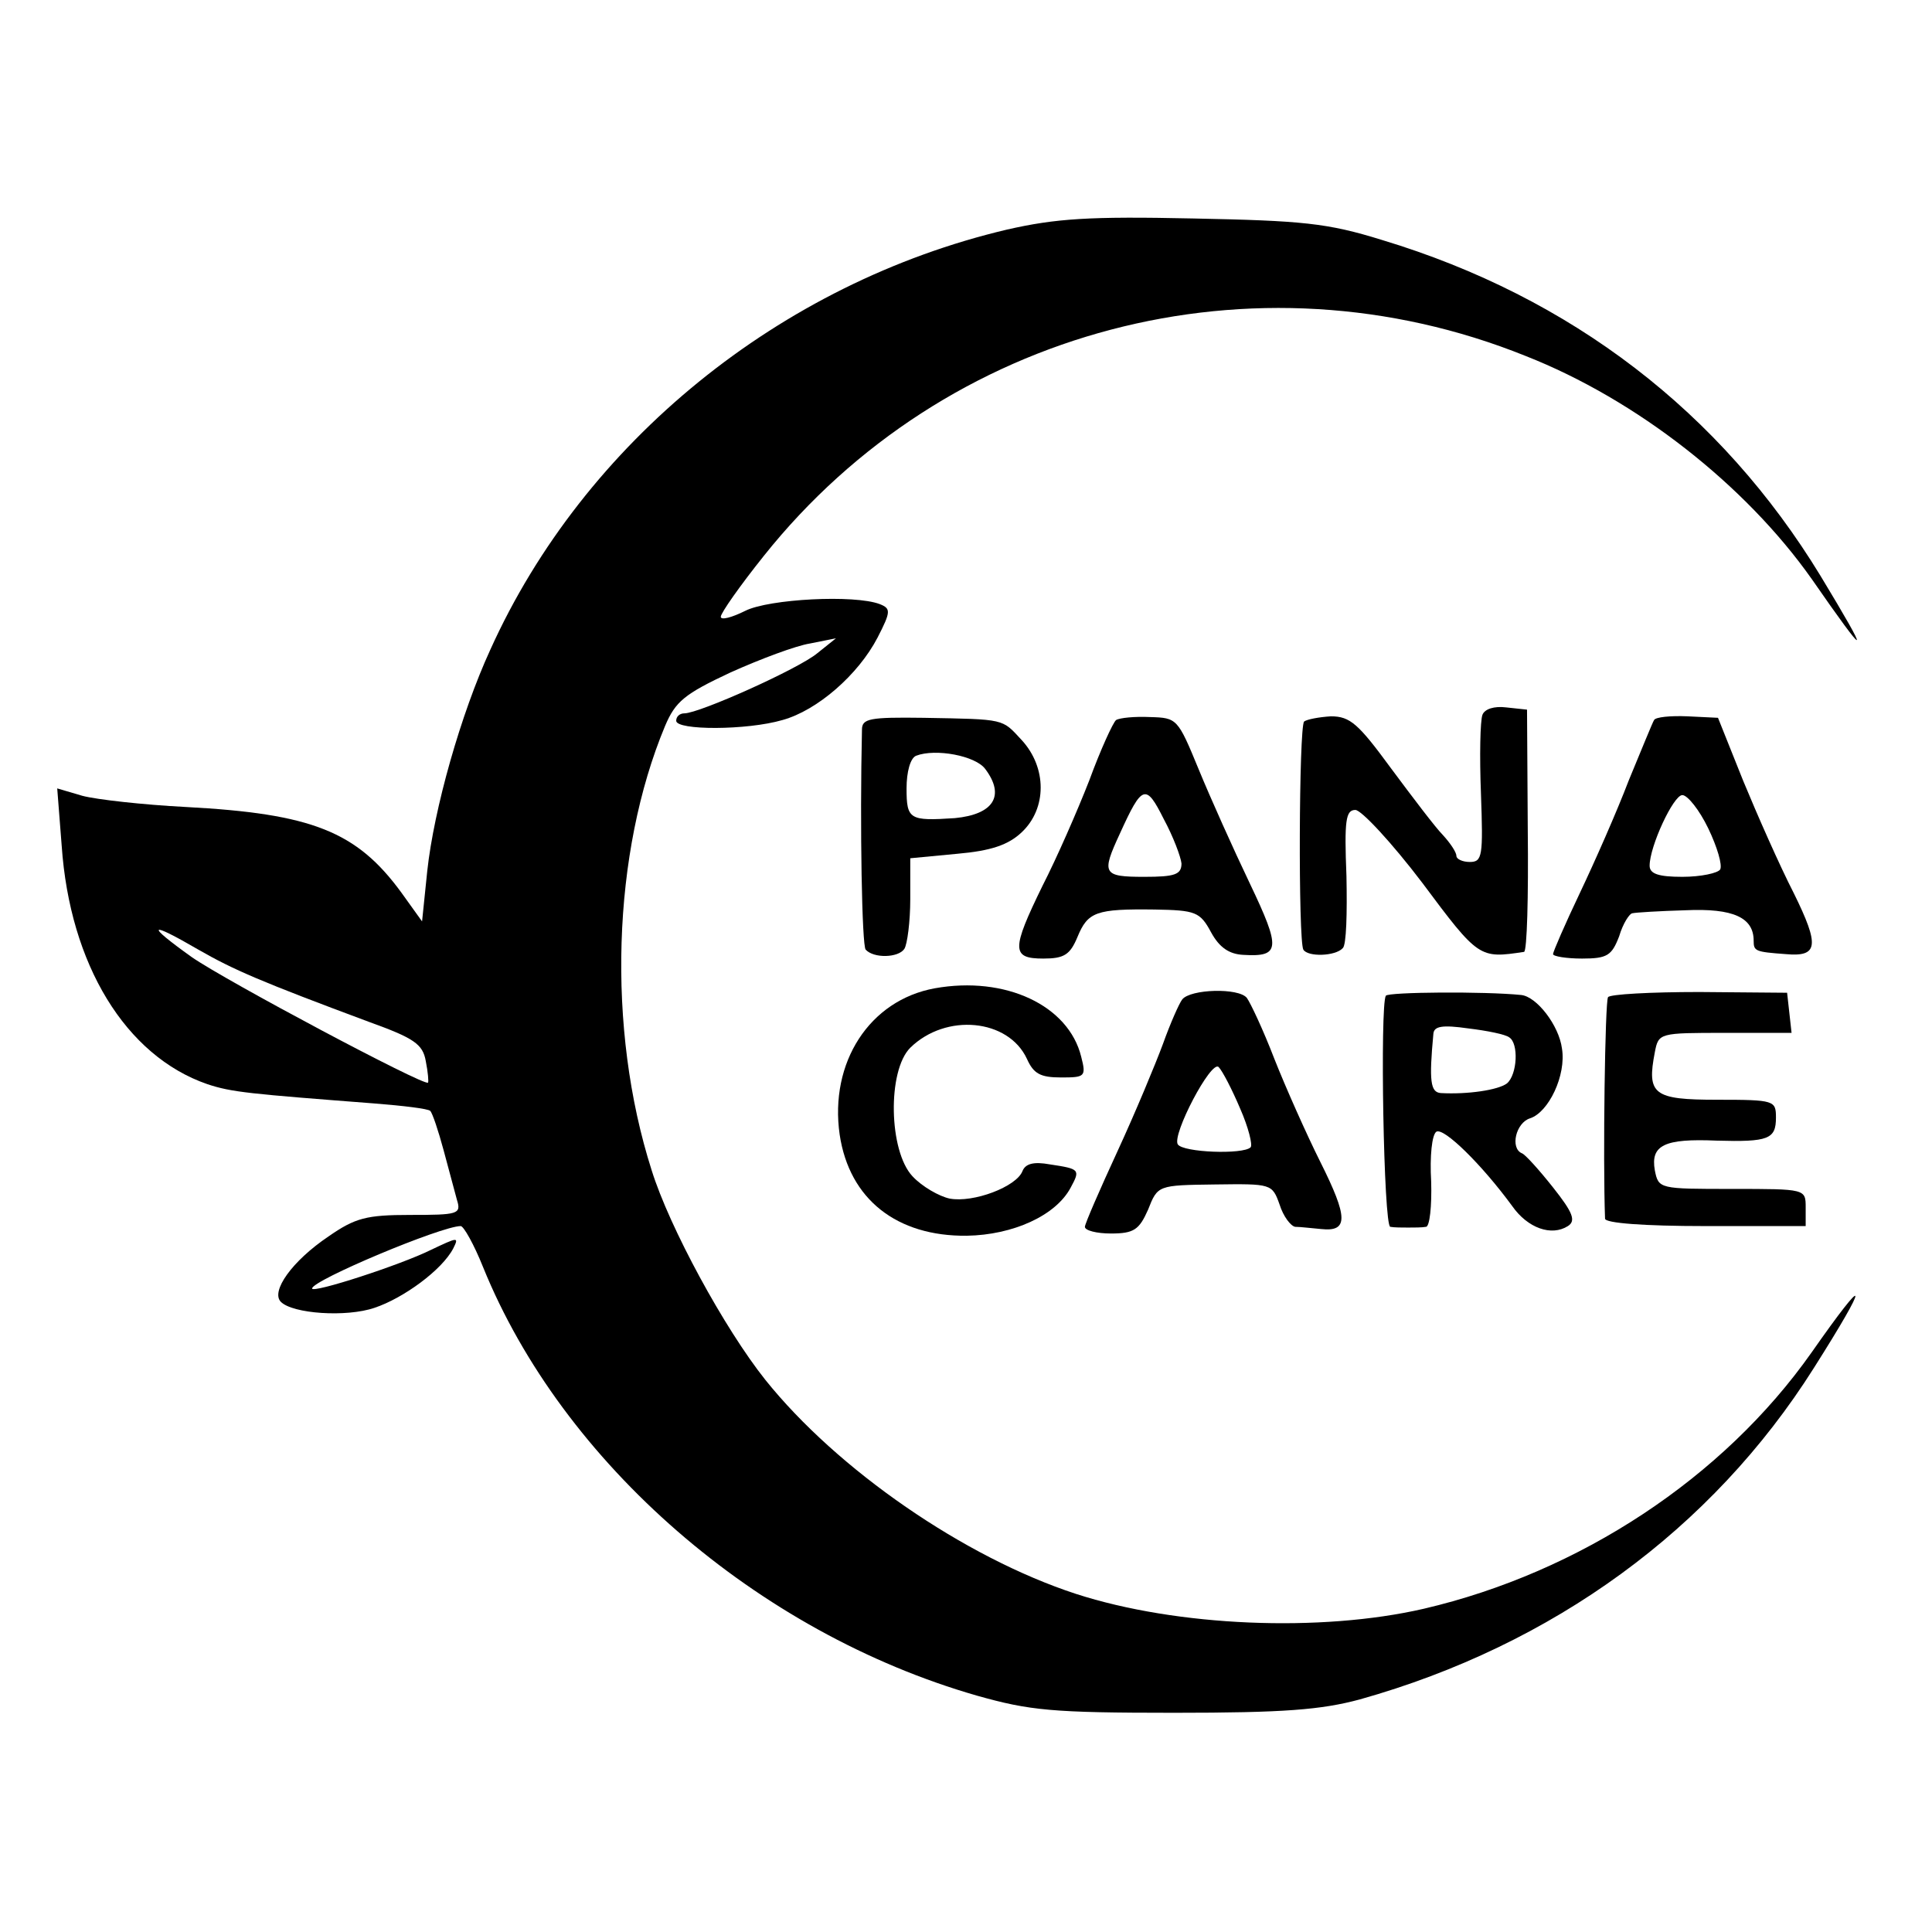
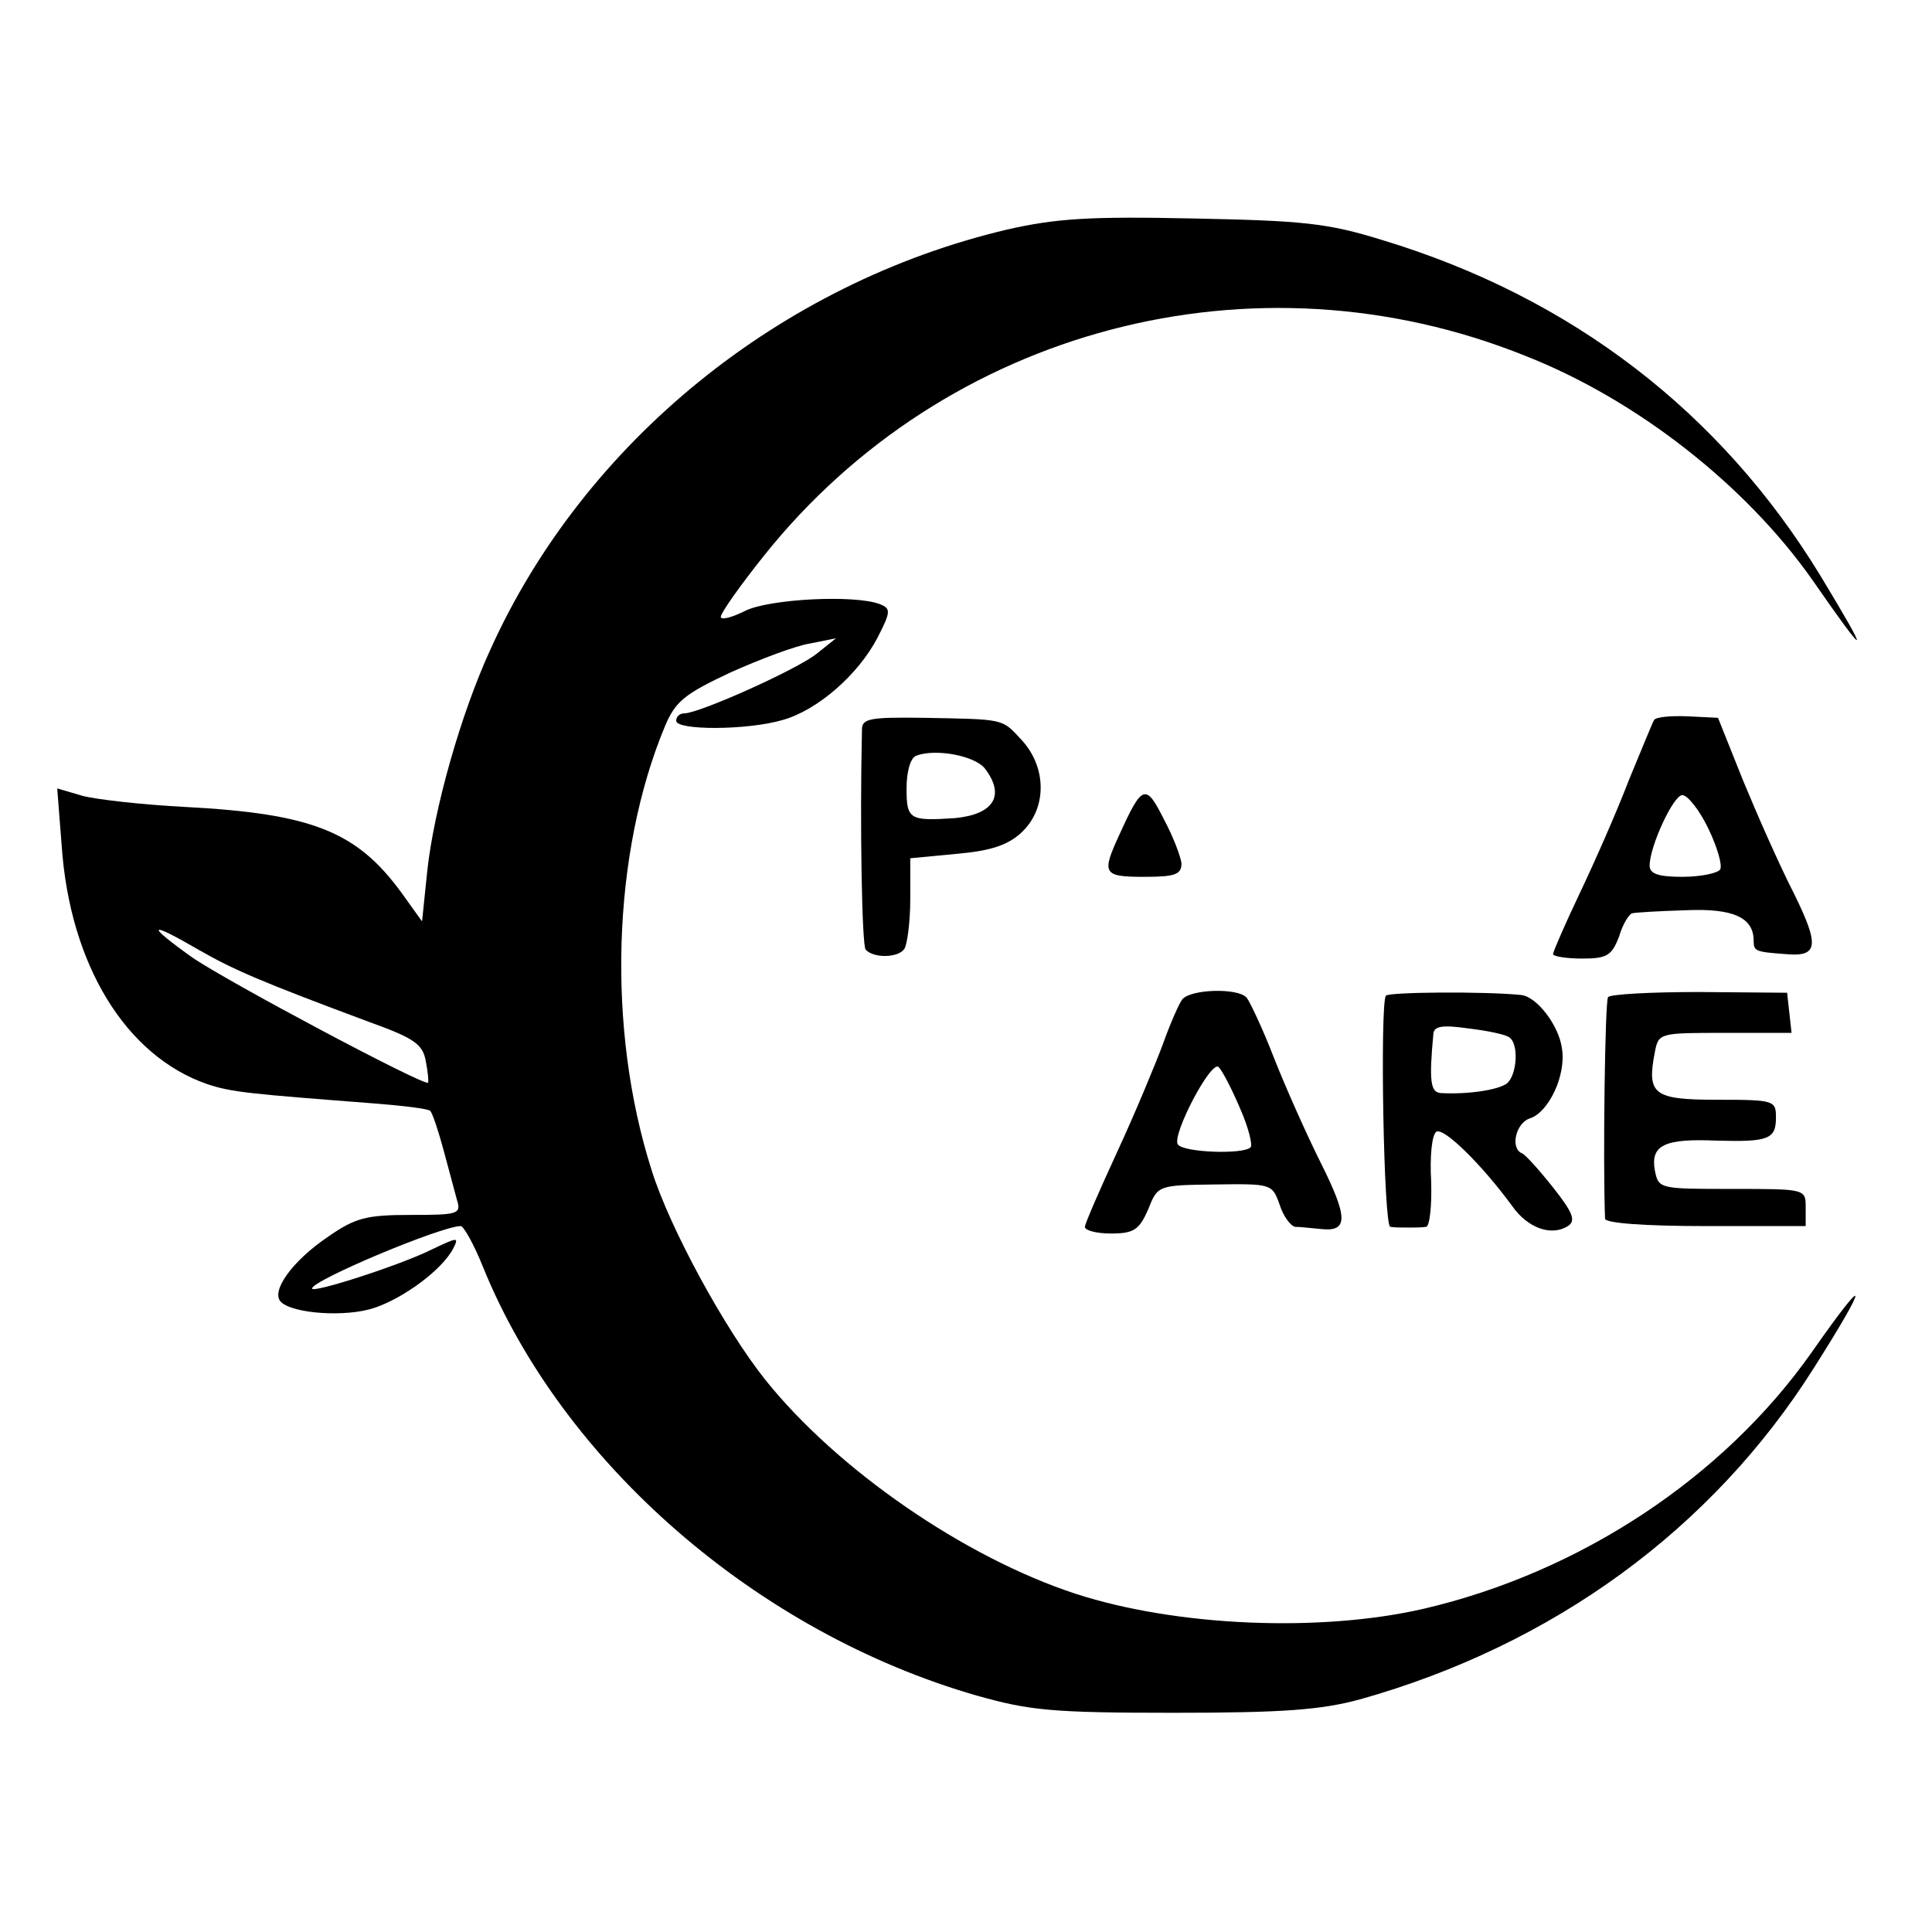
<svg xmlns="http://www.w3.org/2000/svg" version="1.0" width="260pt" height="260pt" viewBox="0 0 260 260" preserveAspectRatio="xMidYMid meet">
  <g transform="translate(0,260) scale(0.1,-0.1)" fill="#000000" stroke="none">
    <path d="M1355 2291 c-305 -72 -569 -286 -695 -565 -40 -87 -76 -215 -85 -298 l-7 -68 -28 39 c-60 82 -120 106 -290 115 -58 3 -120 10 -139 15 l-34 10 6 -77 c11 -160 86 -283 196 -321 33 -11 57 -13 225 -26 38 -3 72 -7 75 -10 3 -3 11 -27 18 -53 7 -26 15 -56 18 -67 6 -19 1 -20 -63 -20 -59 0 -74 -4 -110 -29 -49 -33 -78 -74 -64 -88 16 -16 88 -21 126 -8 39 13 91 51 106 80 8 16 6 15 -30 -2 -40 -20 -160 -59 -160 -52 0 11 174 84 200 84 4 0 18 -25 30 -55 107 -264 369 -492 665 -577 71 -20 101 -23 265 -23 148 0 198 4 250 18 260 73 474 229 611 446 76 120 74 131 -3 21 -119 -169 -312 -296 -522 -345 -139 -32 -332 -24 -468 20 -150 49 -321 167 -418 288 -55 69 -129 205 -153 282 -61 191 -53 428 18 598 14 33 26 43 88 72 40 18 88 36 107 39 l35 7 -25 -20 c-25 -21 -159 -81 -179 -81 -6 0 -11 -4 -11 -10 0 -13 95 -13 143 1 47 13 102 61 128 111 18 35 18 39 3 45 -34 13 -149 7 -181 -9 -18 -9 -33 -13 -33 -8 0 5 26 42 58 82 244 306 660 416 1025 269 150 -59 296 -174 385 -300 77 -111 81 -110 12 4 -134 220 -335 375 -590 452 -74 23 -107 26 -255 29 -139 3 -184 0 -250 -15z m-1088 -969 c47 -27 84 -43 229 -97 61 -22 73 -30 77 -53 3 -15 4 -28 3 -29 -5 -5 -272 137 -318 169 -63 45 -58 49 9 10z" />
-     <path d="M1995 1638 c-3 -8 -4 -55 -2 -106 3 -84 2 -92 -15 -92 -10 0 -18 4 -18 8 0 5 -8 17 -18 28 -10 10 -41 51 -70 90 -44 60 -55 70 -81 70 -16 -1 -32 -4 -36 -7 -7 -8 -8 -295 -1 -307 6 -10 43 -9 53 2 5 4 6 48 5 97 -3 75 -1 89 12 89 8 0 49 -44 90 -98 76 -102 77 -102 137 -93 4 1 6 74 5 164 l-1 162 -28 3 c-16 2 -29 -2 -32 -10z" />
    <path d="M1160 1618 c-3 -131 0 -291 5 -296 11 -12 44 -11 52 1 4 6 8 37 8 67 l0 55 63 6 c46 4 69 12 87 29 34 32 34 87 0 124 -27 29 -21 28 -132 30 -73 1 -83 -1 -83 -16z m166 -53 c27 -36 11 -61 -41 -66 -61 -4 -65 -2 -65 40 0 22 5 41 13 44 26 10 80 0 93 -18z" />
-     <path d="M1502 1631 c-4 -3 -21 -40 -36 -81 -16 -41 -44 -105 -63 -142 -42 -86 -42 -98 1 -98 28 0 36 5 46 29 14 34 25 38 104 37 55 -1 61 -3 76 -31 11 -20 24 -29 43 -30 50 -3 51 8 9 96 -22 46 -53 115 -69 154 -28 68 -29 69 -65 70 -21 1 -41 -1 -46 -4z m88 -193 c0 -15 -9 -18 -50 -18 -56 0 -58 4 -33 58 30 66 35 68 59 20 13 -24 23 -51 24 -60z" />
+     <path d="M1502 1631 z m88 -193 c0 -15 -9 -18 -50 -18 -56 0 -58 4 -33 58 30 66 35 68 59 20 13 -24 23 -51 24 -60z" />
    <path d="M2226 1631 c-2 -3 -17 -40 -34 -81 -16 -42 -46 -110 -66 -152 -20 -42 -36 -79 -36 -82 0 -3 18 -6 39 -6 34 0 40 4 50 30 5 17 14 31 18 31 4 1 36 3 71 4 65 3 92 -10 92 -41 0 -14 2 -15 43 -18 44 -4 46 11 11 82 -19 37 -49 105 -68 151 l-34 85 -41 2 c-23 1 -43 -1 -45 -5z m73 -146 c12 -25 19 -49 16 -55 -3 -5 -26 -10 -51 -10 -32 0 -44 4 -44 15 0 26 32 95 44 95 7 0 23 -20 35 -45z" />
-     <path d="M1258 1270 c-88 -16 -142 -100 -128 -197 13 -87 77 -137 171 -136 62 1 120 27 140 65 13 24 12 25 -28 31 -22 4 -33 1 -37 -9 -8 -21 -66 -43 -98 -37 -14 3 -37 16 -50 30 -32 34 -34 142 -3 173 48 47 132 39 157 -15 9 -20 18 -25 46 -25 32 0 34 1 27 28 -17 69 -102 109 -197 92z" />
    <path d="M1591 1255 c-4 -5 -16 -32 -26 -60 -10 -27 -37 -92 -61 -144 -24 -52 -44 -98 -44 -102 0 -5 16 -9 35 -9 31 0 38 5 50 32 13 33 13 33 90 34 76 1 77 1 87 -27 5 -16 15 -29 21 -30 7 0 23 -2 35 -3 37 -4 36 16 -1 90 -19 38 -47 101 -62 139 -15 39 -32 75 -37 82 -11 14 -76 12 -87 -2z m78 -147 c11 -25 17 -49 14 -52 -10 -10 -91 -7 -98 4 -8 13 45 114 55 104 5 -5 18 -30 29 -56z" />
    <path d="M1865 1260 c-8 -13 -3 -310 6 -311 5 -1 16 -1 24 -1 8 0 19 0 24 1 5 0 8 28 7 61 -2 34 1 63 7 67 10 6 61 -44 102 -100 21 -30 53 -41 75 -27 11 7 7 18 -20 52 -19 24 -38 45 -42 46 -16 7 -8 41 11 47 25 8 49 58 43 94 -4 31 -34 70 -55 72 -49 5 -179 4 -182 -1z m166 -56 c13 -8 11 -50 -3 -62 -12 -9 -53 -15 -89 -13 -14 1 -16 16 -10 80 1 10 12 12 47 7 25 -3 50 -8 55 -12z" />
    <path d="M2164 1258 c-4 -6 -7 -217 -4 -298 0 -6 52 -10 135 -10 l135 0 0 25 c0 25 0 25 -99 25 -98 0 -99 0 -104 25 -6 34 13 43 83 40 70 -2 80 2 80 31 0 23 -2 24 -79 24 -86 0 -95 7 -84 64 5 26 6 26 95 26 l89 0 -3 27 -3 27 -118 1 c-65 0 -121 -3 -123 -7z" />
  </g>
</svg>